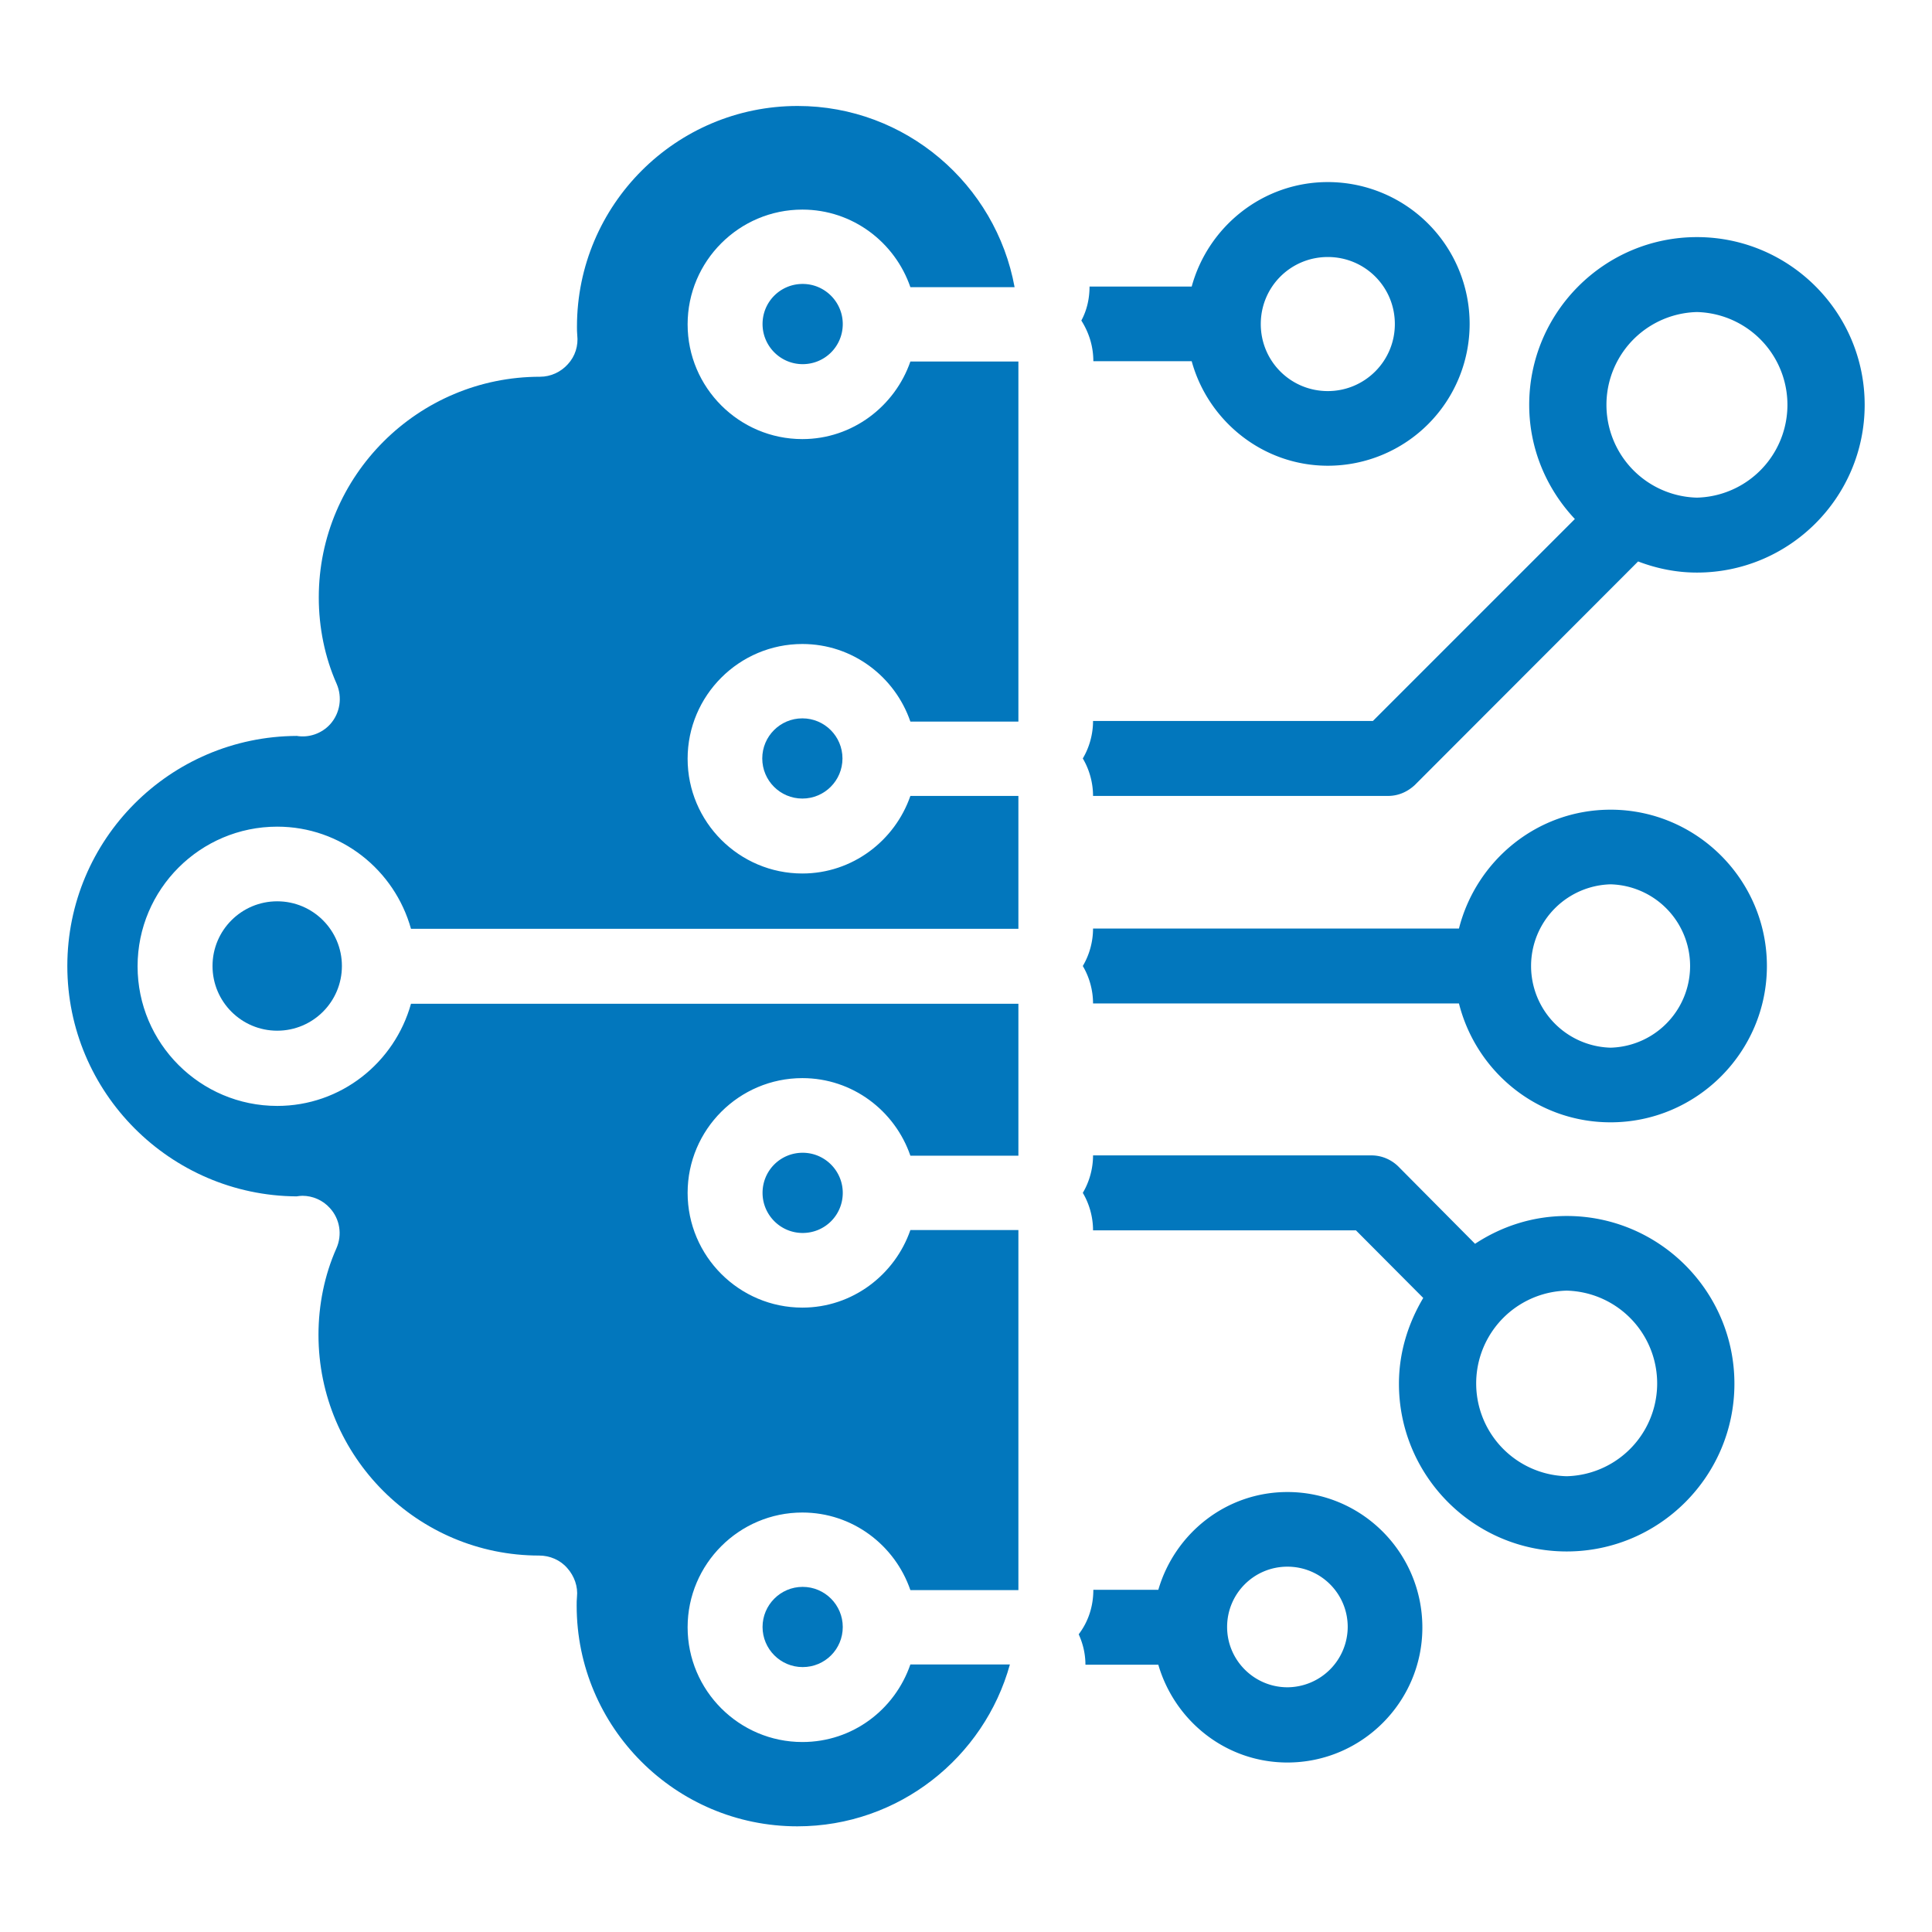
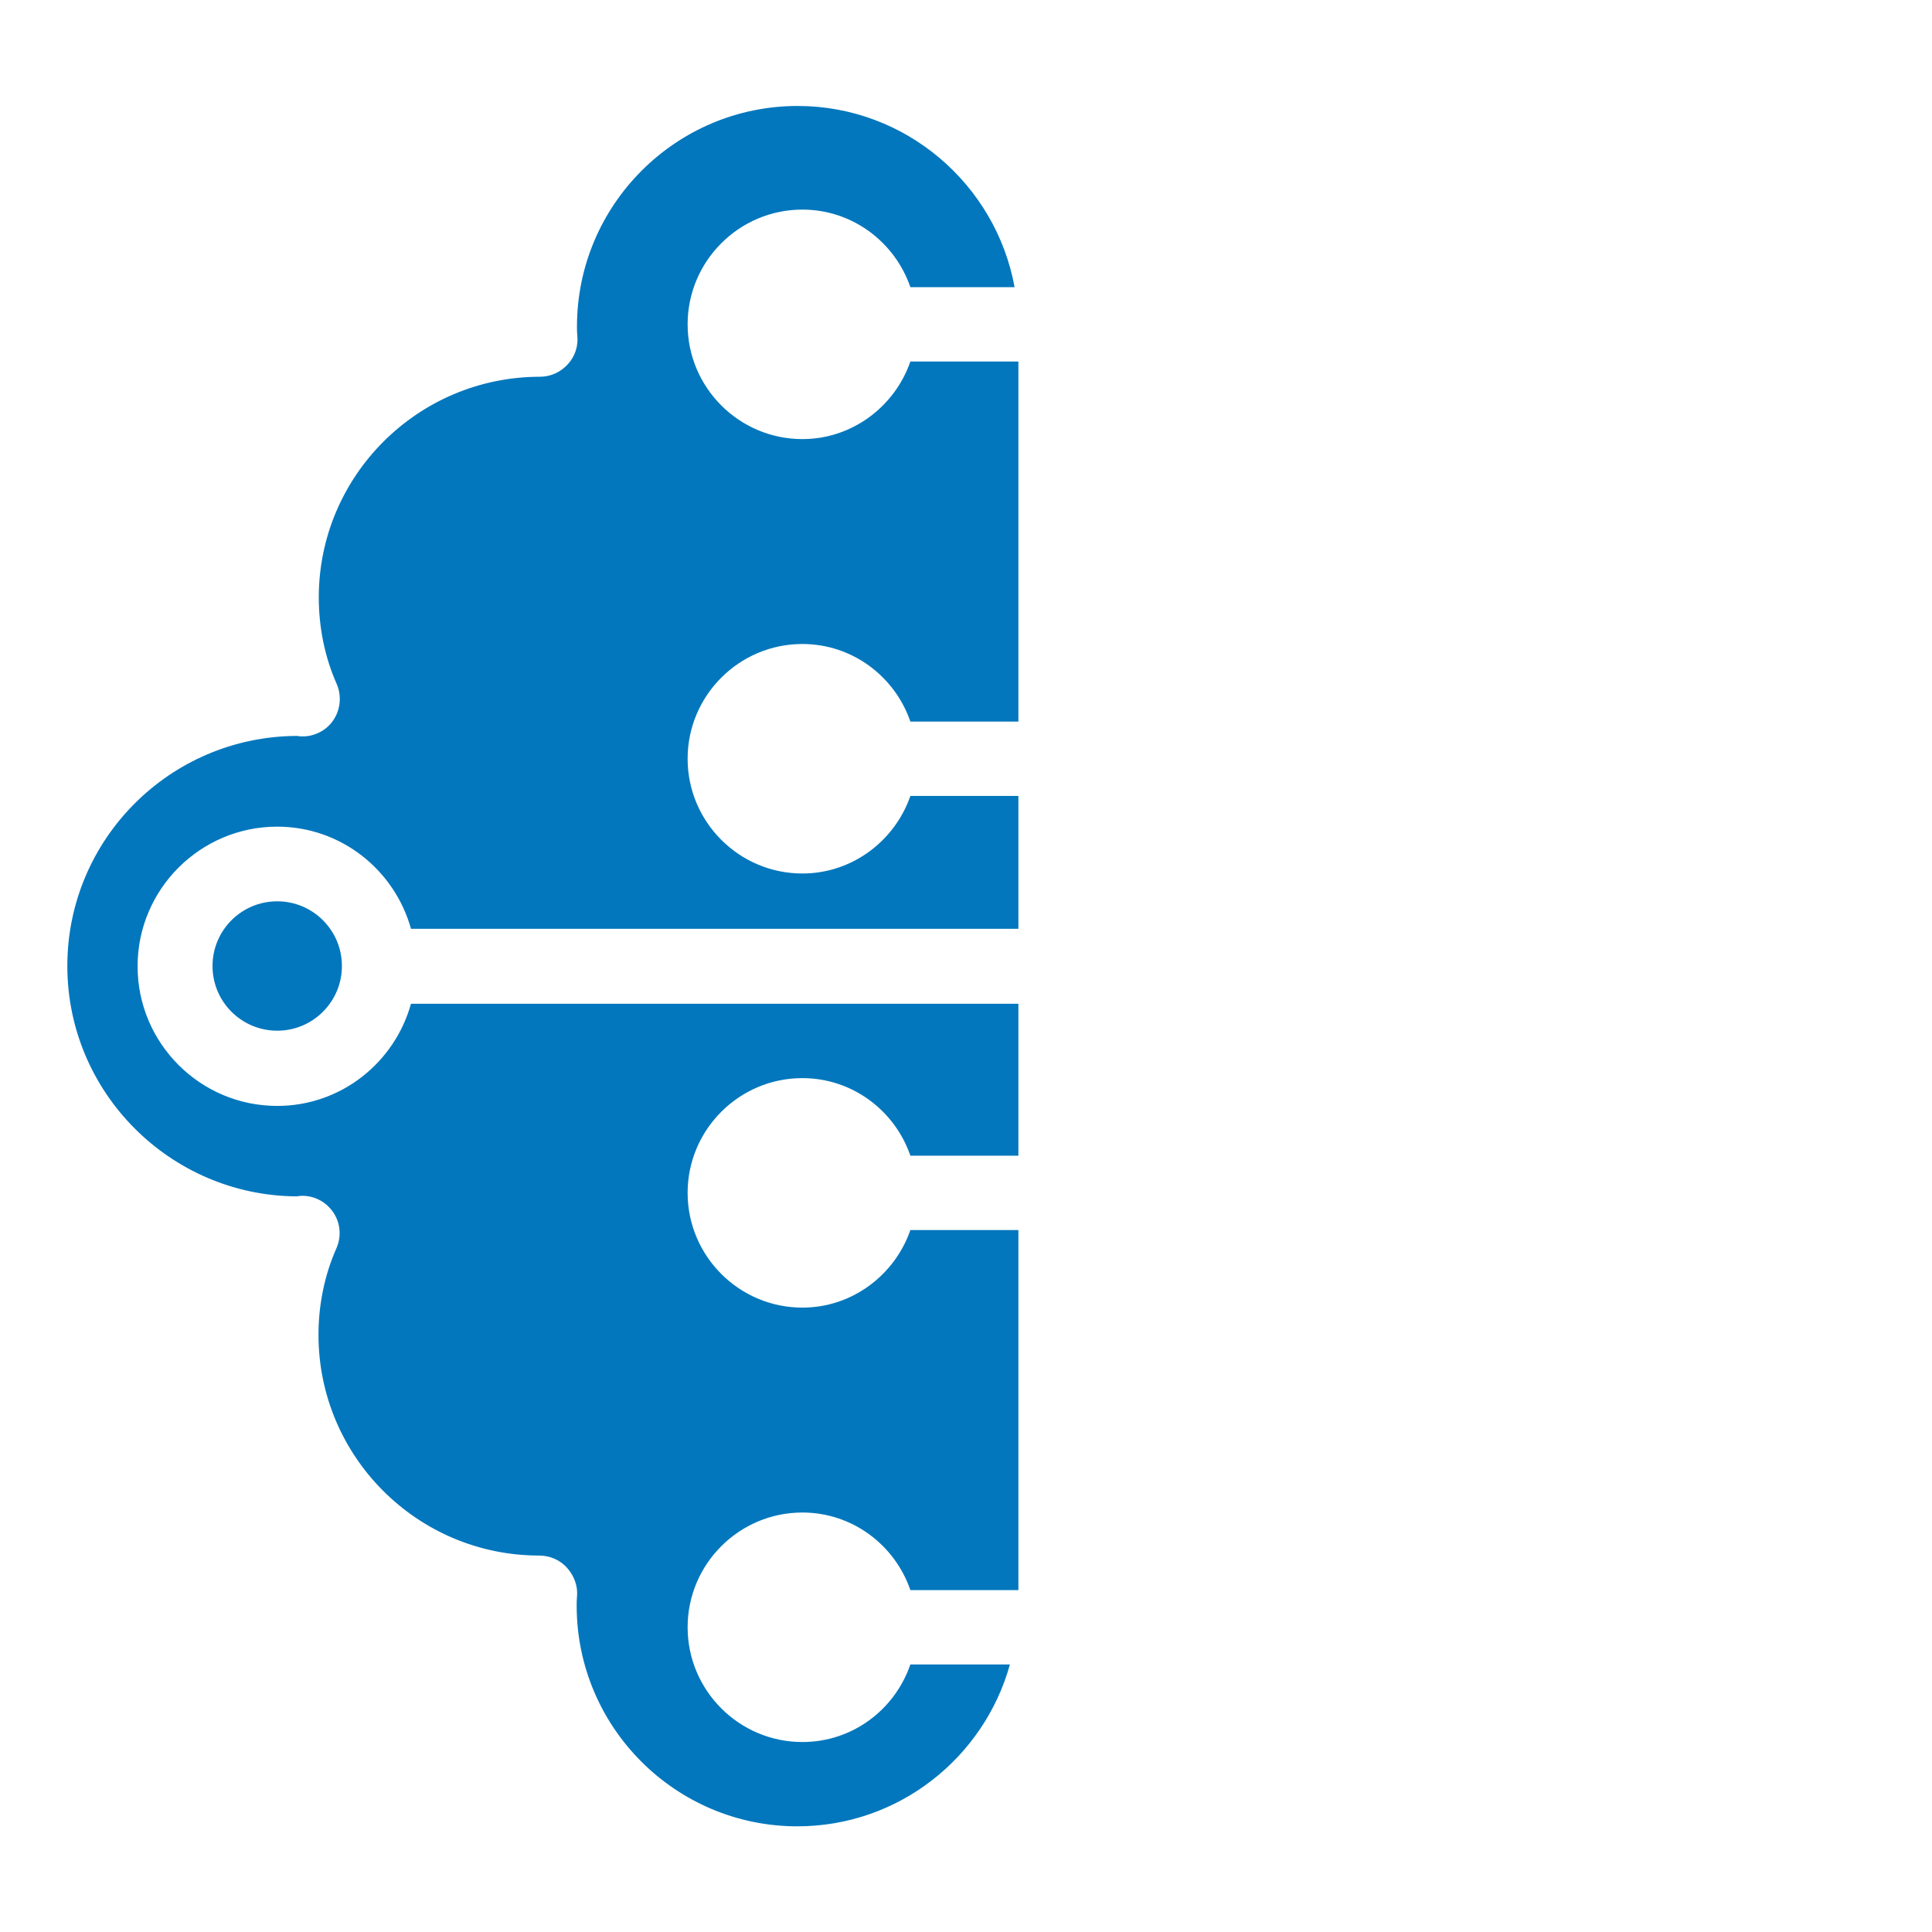
<svg xmlns="http://www.w3.org/2000/svg" version="1.1" width="512" height="512" x="0" y="0" viewBox="0 0 66 66" style="enable-background:new 0 0 512 512" xml:space="preserve" class="">
  <g>
-     <path d="M45.36 6.22c-2.22 0-4.09 1.52-4.65 3.57h-3.49c0 .41-.09.81-.28 1.16.26.41.41.88.41 1.39h3.36c.56 2.04 2.43 3.57 4.65 3.57a4.844 4.844 0 0 0 0-9.69zm0 7.14c-1.27 0-2.29-1.02-2.29-2.29s1.02-2.29 2.29-2.29 2.29 1.02 2.29 2.29-1.03 2.29-2.29 2.29z" fill="#0277bd" data-original="#000000" class="" />
-     <path d="M57.97 8.1c-3.16 0-5.73 2.57-5.73 5.73 0 1.51.6 2.88 1.56 3.9l-6.9 6.9h-9.56c0 .46-.13.91-.35 1.28.22.37.35.82.35 1.28h10.08c.35 0 .66-.14.91-.37l7.63-7.64c.63.24 1.3.38 2.01.38 3.16 0 5.73-2.57 5.73-5.73S61.13 8.1 57.97 8.1zm0 8.9a3.171 3.171 0 0 1 0-6.34 3.171 3.171 0 0 1 0 6.34zM53.52 50.43a3.171 3.171 0 0 1 0-6.34 3.171 3.171 0 0 1 0 6.34zm0-8.89c-1.15 0-2.22.35-3.13.95l-2.63-2.65c-.24-.23-.56-.37-.91-.37h-9.51c0 .46-.13.91-.35 1.28.22.37.35.82.35 1.28h8.98l2.3 2.31c-.51.86-.83 1.85-.83 2.93 0 3.16 2.57 5.73 5.73 5.73s5.73-2.57 5.73-5.73-2.57-5.73-5.73-5.73zM43.98 57.64c-1.13 0-2.06-.92-2.06-2.06s.92-2.06 2.06-2.06 2.06.92 2.06 2.06a2.07 2.07 0 0 1-2.06 2.06zm0-6.67c-2.1 0-3.85 1.42-4.41 3.34h-2.22c0 .58-.18 1.1-.5 1.52.15.33.23.68.23 1.04h2.49c.56 1.92 2.31 3.34 4.41 3.34 2.54 0 4.61-2.07 4.61-4.61 0-2.56-2.07-4.63-4.61-4.63zM26.05 11.07c0 .75.61 1.37 1.37 1.37s1.37-.61 1.37-1.37c0-.75-.61-1.37-1.37-1.37s-1.37.61-1.37 1.37z" fill="#0277bd" data-original="#000000" class="" />
    <path d="M27.41 59.51c-2.16 0-3.92-1.76-3.92-3.92s1.76-3.92 3.92-3.92c1.71 0 3.16 1.11 3.69 2.65h3.69v-12.3H31.1c-.53 1.53-1.98 2.65-3.69 2.65-2.16 0-3.92-1.76-3.92-3.92s1.76-3.92 3.92-3.92c1.71 0 3.16 1.11 3.69 2.65h3.69v-5.19H14.04c-.56 2.01-2.39 3.49-4.57 3.49-2.63 0-4.77-2.14-4.77-4.77s2.14-4.77 4.77-4.77c2.18 0 4.01 1.48 4.57 3.49h20.75v-4.54H31.1c-.53 1.53-1.98 2.65-3.69 2.65-2.16 0-3.92-1.76-3.92-3.92S25.25 22 27.41 22c1.71 0 3.16 1.11 3.69 2.65h3.69v-12.3H31.1c-.53 1.53-1.98 2.65-3.69 2.65-2.16 0-3.92-1.76-3.92-3.92s1.76-3.92 3.92-3.92c1.71 0 3.16 1.11 3.69 2.65h3.56c-.64-3.51-3.72-6.19-7.41-6.19-4.16 0-7.54 3.38-7.54 7.54 0 .09 0 .2.01.29.04.36-.07.72-.32.99-.24.27-.59.43-.95.43-4.17 0-7.56 3.38-7.56 7.54 0 1.03.21 2.05.61 2.95.2.46.12 1-.22 1.38-.29.32-.73.47-1.14.4C5.8 25.16 2.3 28.68 2.3 33s3.51 7.84 7.83 7.87c.07-.01.13-.02.2-.02.35 0 .7.15.94.42.34.37.43.91.22 1.38-.4.9-.61 1.92-.61 2.95 0 4.16 3.38 7.54 7.54 7.54.36 0 .72.15.96.43.24.27.37.63.33.99-.01.09-.01.2-.01.29 0 4.16 3.38 7.54 7.54 7.54 3.46 0 6.38-2.35 7.26-5.53h-3.4c-.53 1.54-1.97 2.65-3.69 2.65z" fill="#0277bd" data-original="#000000" class="" />
-     <circle cx="27.41" cy="25.91" r="1.37" fill="#0277bd" data-original="#000000" class="" />
-     <path d="M26.05 55.58c0 .75.61 1.37 1.37 1.37s1.37-.61 1.37-1.37c0-.75-.61-1.37-1.37-1.37s-1.37.62-1.37 1.37z" fill="#0277bd" data-original="#000000" class="" />
    <circle cx="9.47" cy="33" r="2.21" fill="#0277bd" data-original="#000000" class="" />
-     <path d="M26.05 40.75c0 .75.61 1.37 1.37 1.37s1.37-.61 1.37-1.37c0-.75-.61-1.37-1.37-1.37s-1.37.61-1.37 1.37zM55.02 35.79a2.791 2.791 0 0 1 0-5.58 2.791 2.791 0 0 1 0 5.58zm0-8.13c-2.51 0-4.59 1.74-5.18 4.06h-12.5c0 .46-.13.91-.35 1.28.22.37.35.82.35 1.28h12.5c.59 2.33 2.67 4.06 5.18 4.06 2.94 0 5.34-2.4 5.34-5.34s-2.4-5.34-5.34-5.34z" fill="#0277bd" data-original="#000000" class="" />
  </g>
</svg>